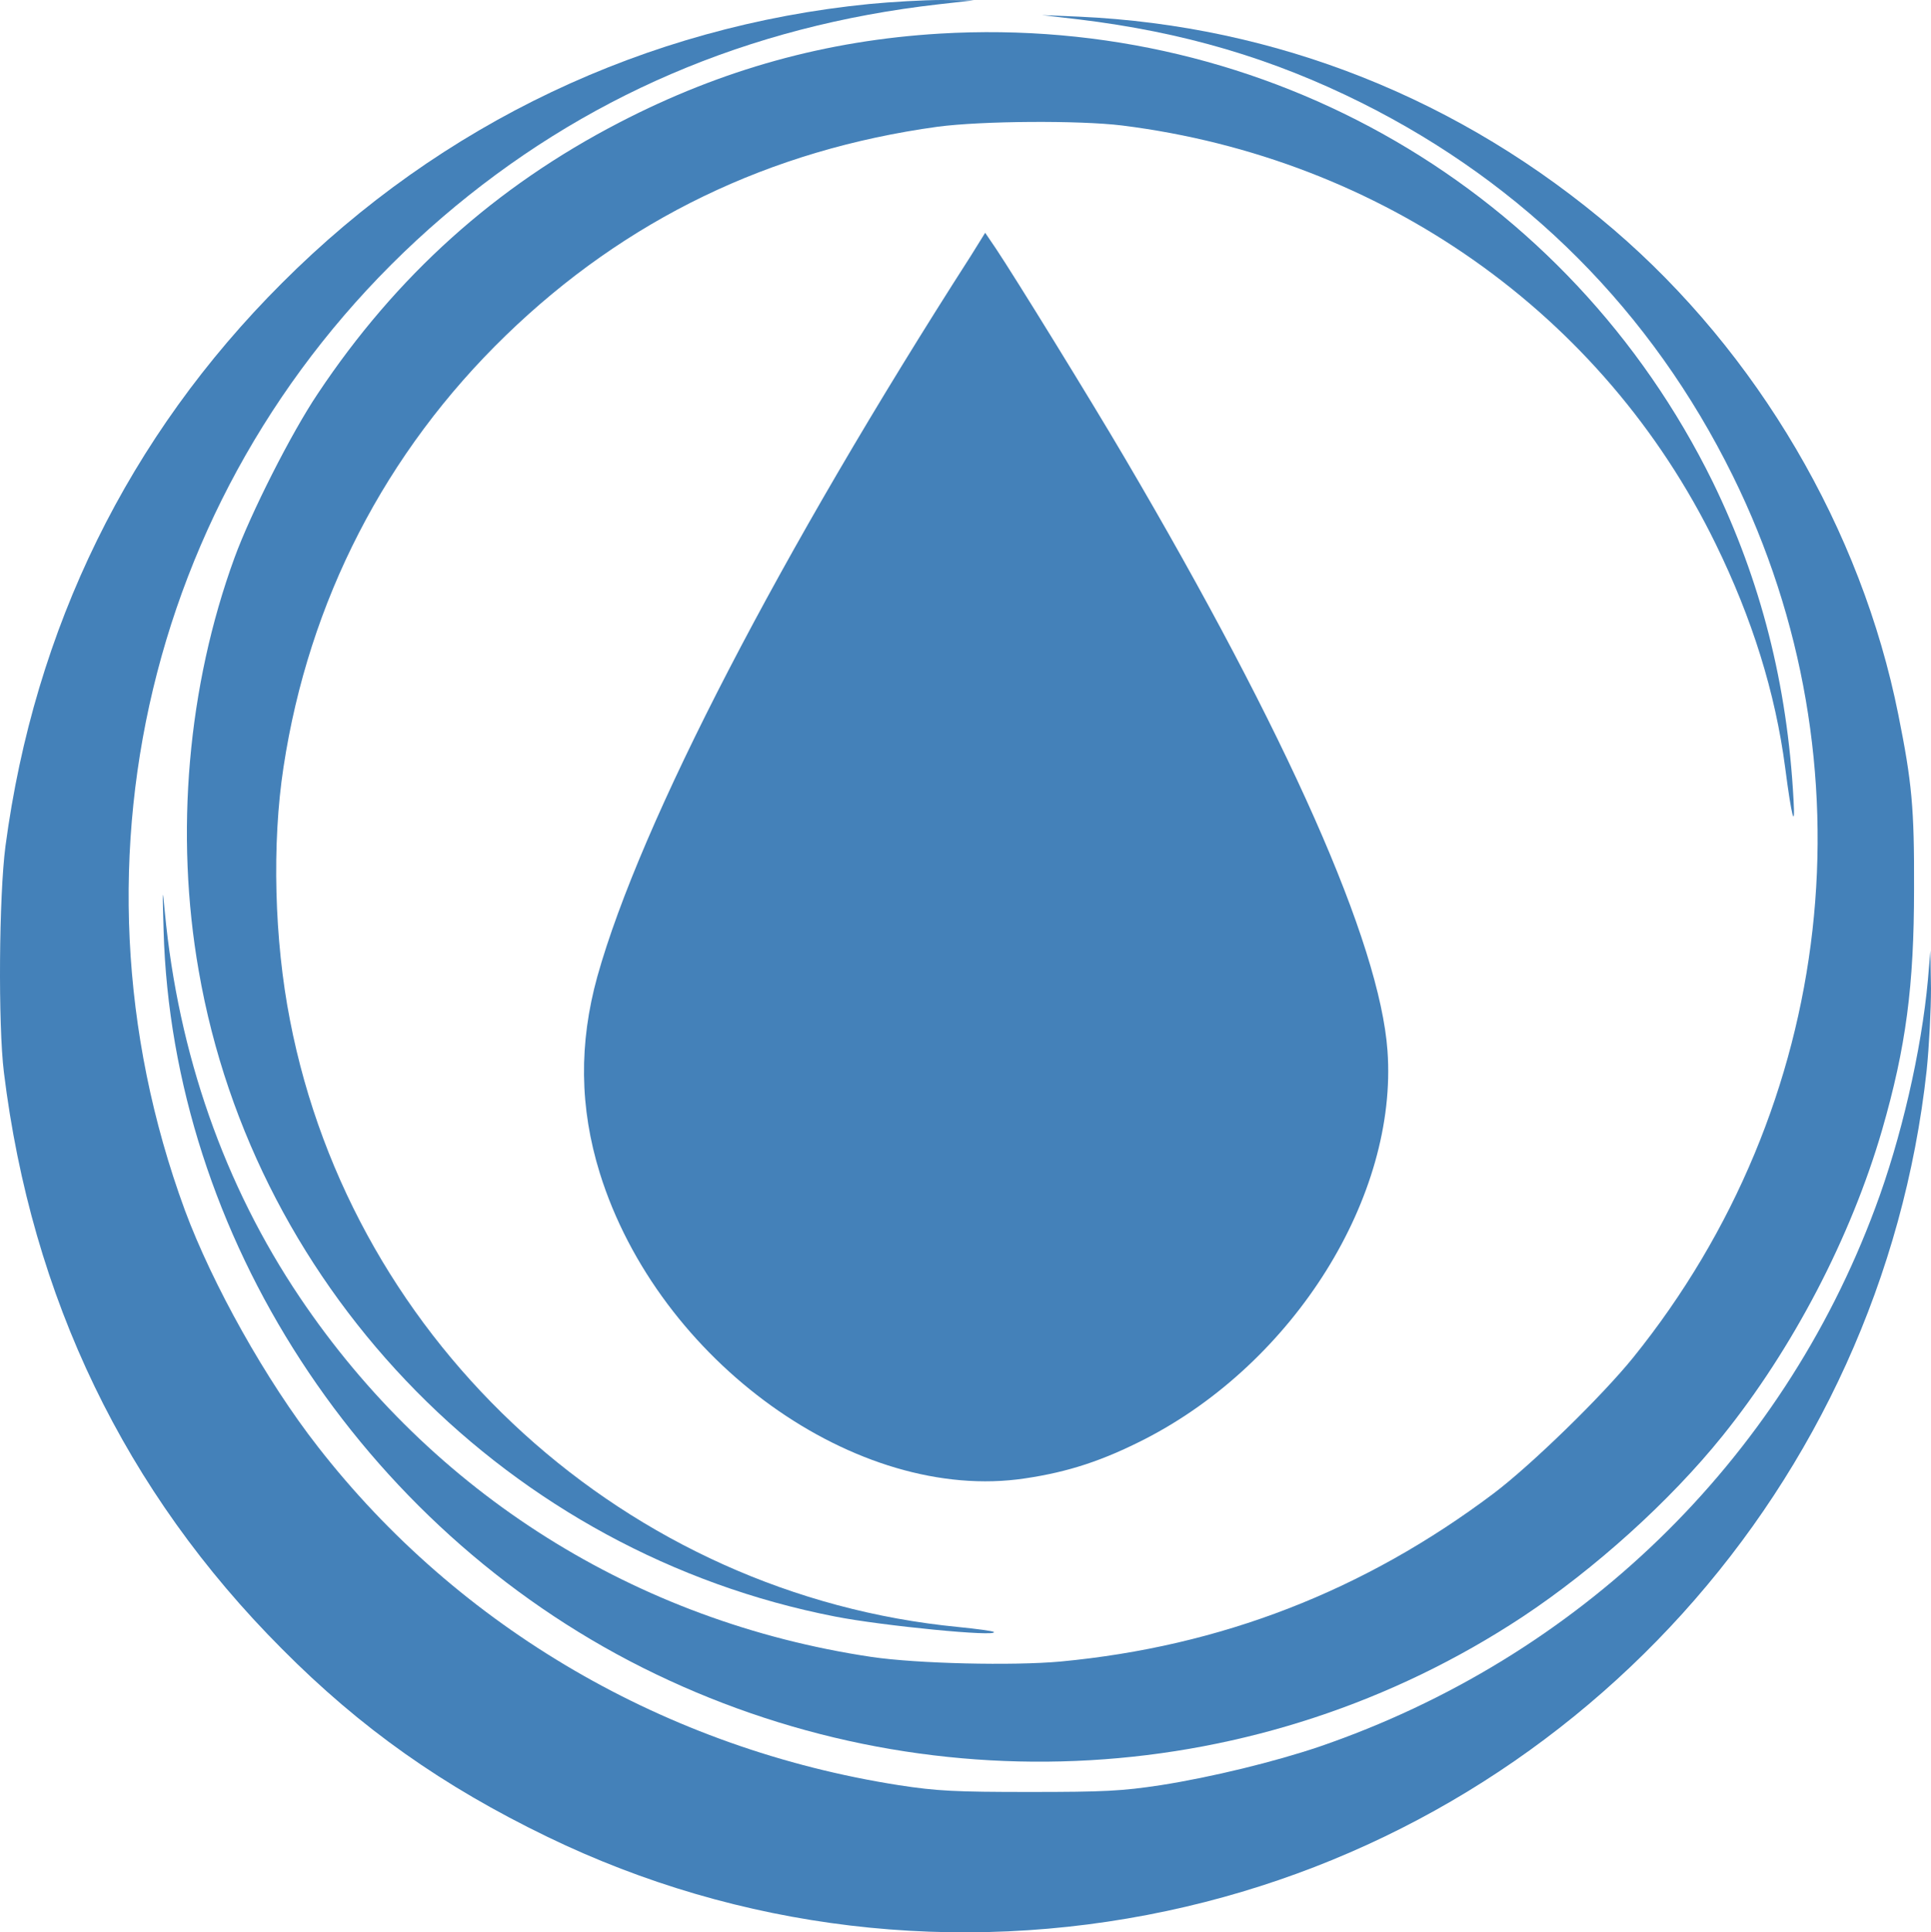
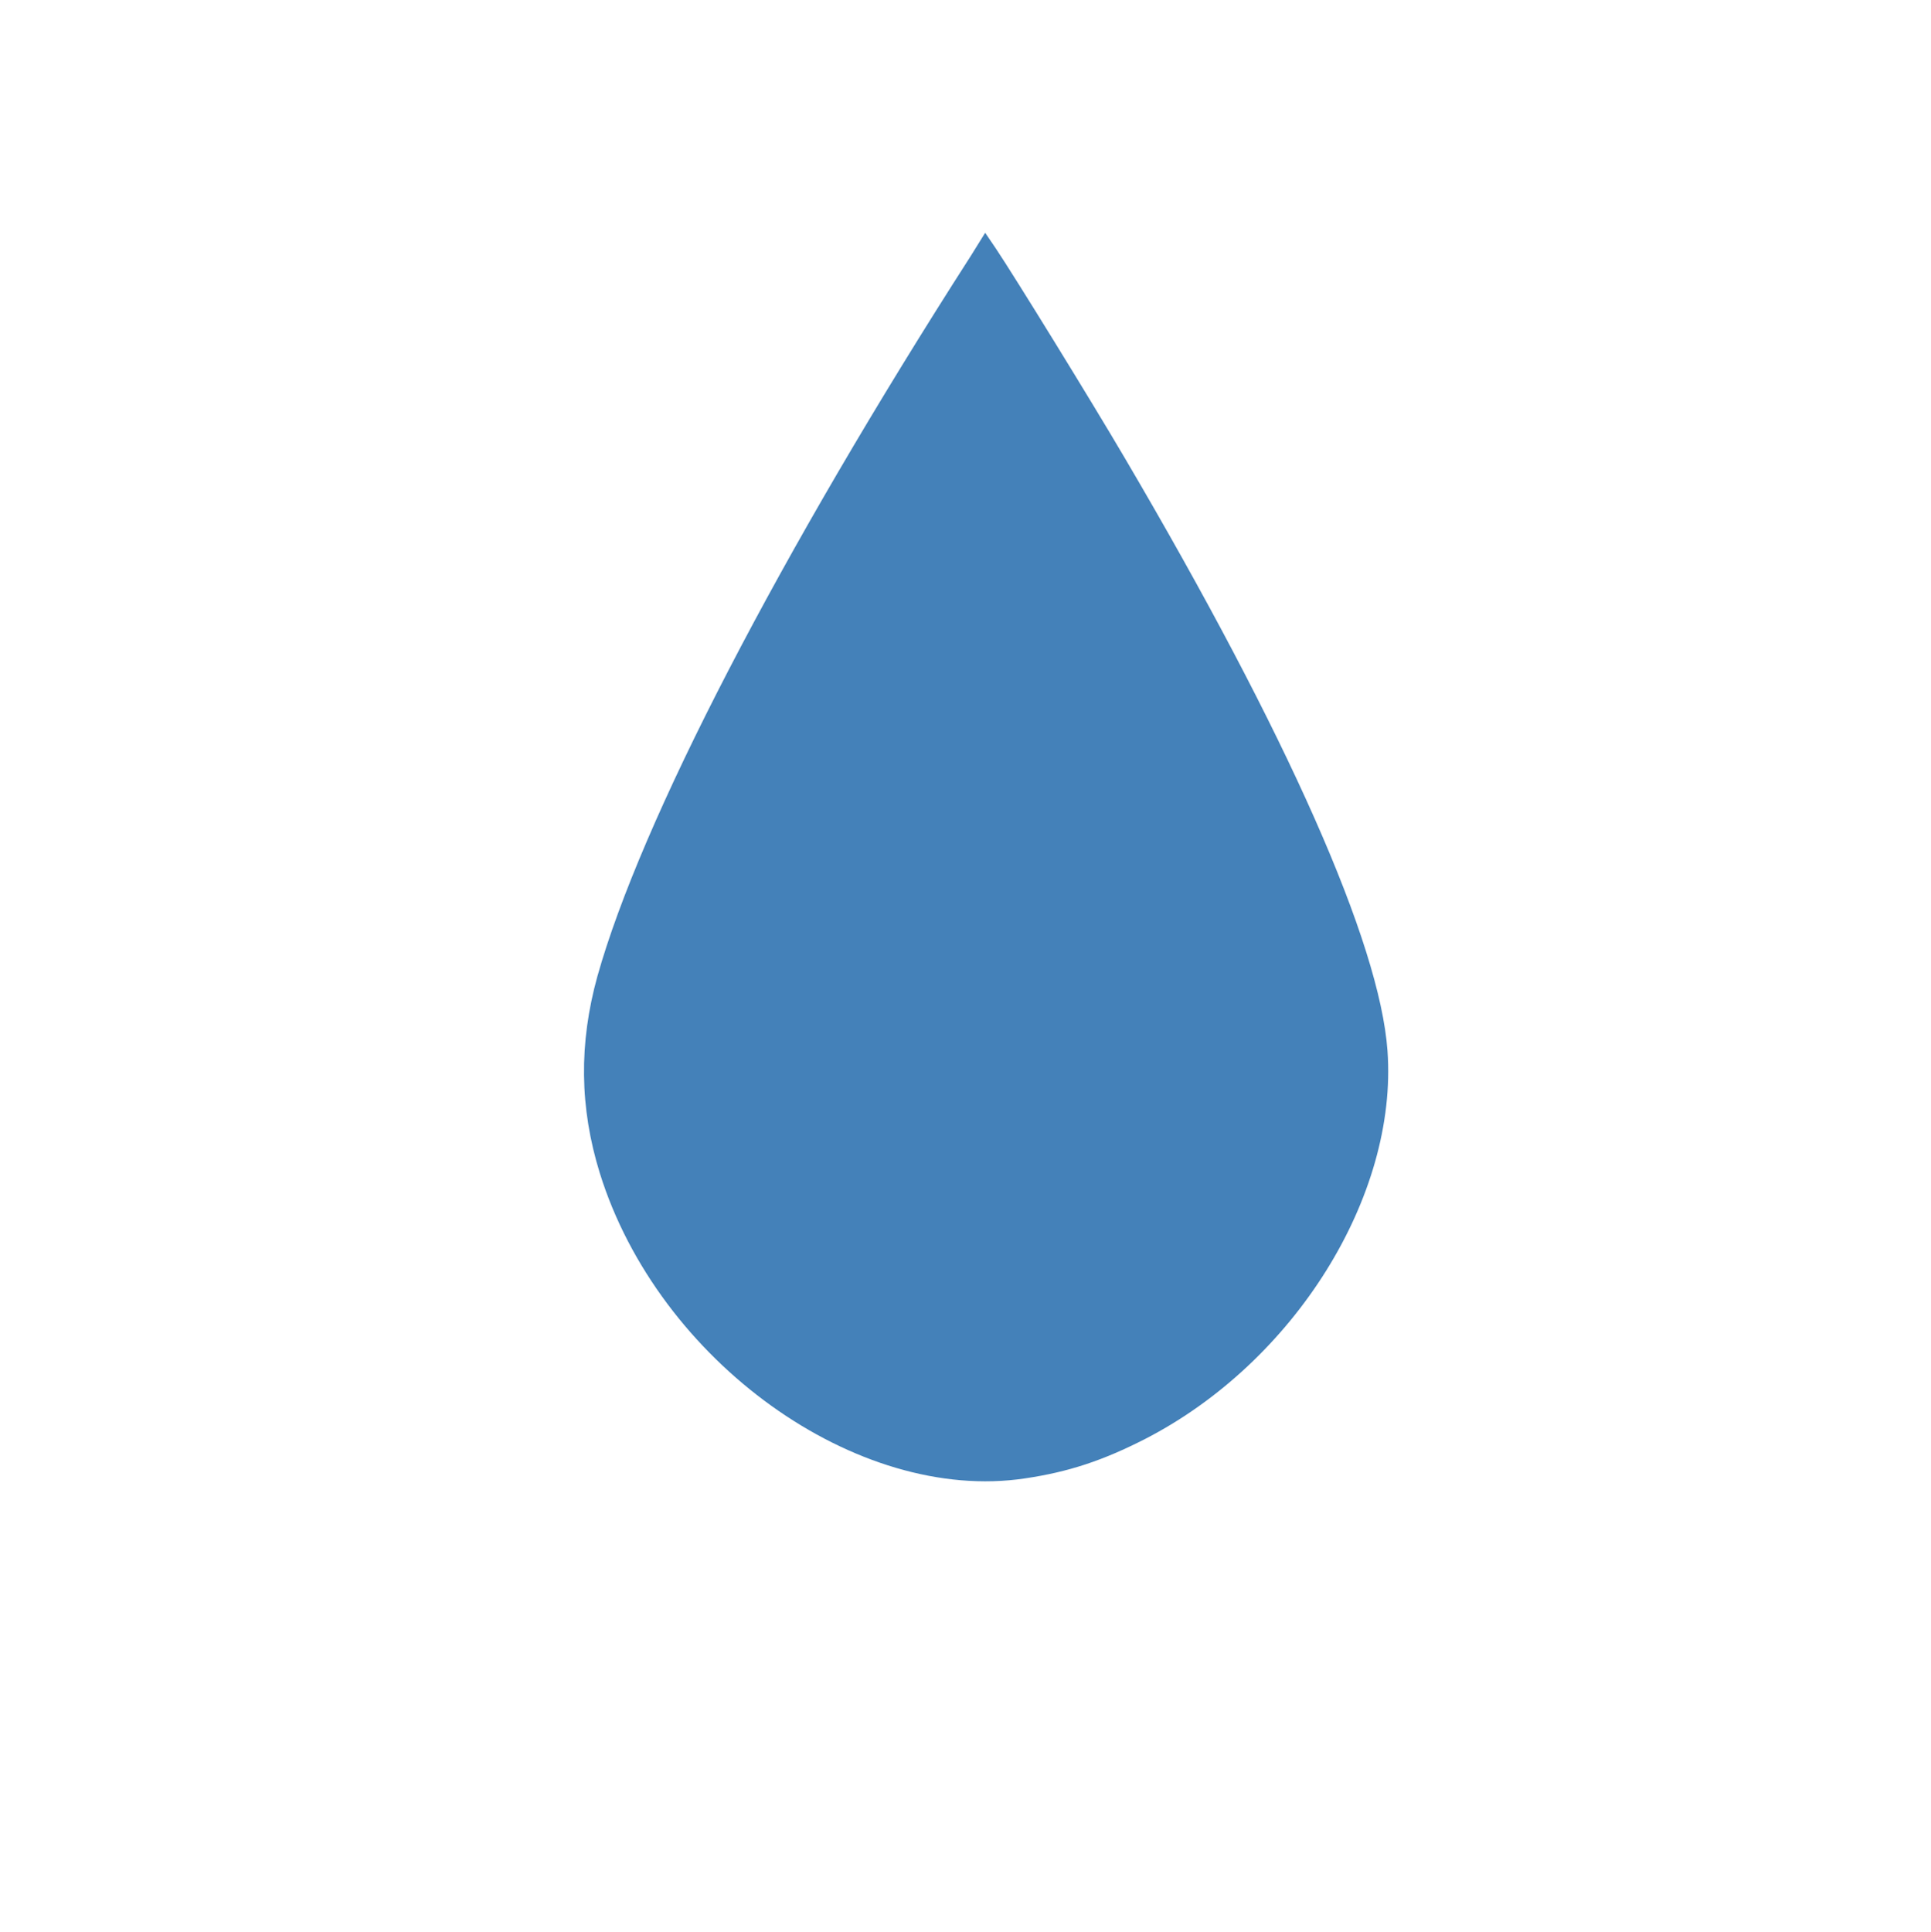
<svg xmlns="http://www.w3.org/2000/svg" version="1.0" width="626.365pt" height="626.724pt" viewBox="0 0 626.365 626.724" preserveAspectRatio="xMidYMid" id="svg18">
  <defs id="defs18" />
  <g transform="matrix(0.1,0,0,-0.1,-0.535,626.8)" fill="#4481b9ff" stroke="none" id="g18">
    <g id="g20">
-       <path d="M 2825,6255 C 2101,6183 1437,5868 920,5350 422,4853 117,4231 23,3523 2,3362 -1,2944 18,2790 108,2058 411,1430 920,920 1175,663 1441,475 1782,310 2404,9 3108,-75 3790,70 c 1322,281 2318,1383 2465,2727 8,78 14,197 14,265 l -2,123 -8,-95 C 6238,2860 6172,2574 6088,2350 5782,1527 5125,891 4285,603 4140,554 3936,504 3770,478 c -125,-19 -183,-22 -425,-22 -240,0 -301,3 -424,22 -754,118 -1427,510 -1884,1097 -169,216 -343,528 -432,768 -424,1154 -94,2423 836,3221 454,389 991,620 1609,690 l 115,13 -105,1 c -58,0 -163,-6 -235,-13 z" id="path9" />
-       <path d="m 3505,6205 c 337,-41 625,-125 916,-270 531,-265 942,-677 1205,-1210 461,-935 336,-2043 -323,-2860 -102,-126 -330,-348 -453,-441 -420,-316 -884,-496 -1405,-545 -154,-14 -464,-7 -613,15 -764,114 -1426,530 -1854,1166 -245,364 -394,789 -438,1250 -8,85 -8,79 -4,-60 28,-989 641,-1933 1554,-2391 916,-459 2004,-396 2854,165 234,155 478,375 648,586 229,284 417,645 518,992 78,270 104,469 104,783 1,263 -7,346 -51,565 -120,601 -457,1174 -924,1574 -494,423 -1093,661 -1734,690 l -120,5 z" id="path11" />
-       <path d="M 3054,6159 C 2686,6137 2347,6043 2015,5871 1613,5663 1291,5374 1036,4991 950,4863 819,4604 766,4459 614,4043 572,3564 650,3119 832,2071 1661,1230 2714,1025 c 152,-30 531,-67 515,-50 -3,3 -55,10 -115,16 -1073,104 -1964,913 -2168,1968 -51,260 -59,574 -21,821 82,539 330,1021 721,1400 388,376 856,602 1401,677 145,19 458,21 598,4 845,-106 1561,-611 1925,-1356 119,-243 194,-483 226,-727 21,-162 33,-205 27,-103 -20,373 -106,710 -262,1030 -466,948 -1446,1517 -2507,1454 z" id="path13" />
      <path d="M 3155,5439 C 2535,4473 2083,3601 1943,3101 c -60,-217 -58,-425 8,-638 190,-610 834,-1072 1379,-990 142,21 253,58 390,128 484,249 820,787 786,1259 -25,349 -323,1023 -853,1924 -108,184 -357,588 -418,679 l -34,50 z" id="path15" />
    </g>
  </g>
</svg>